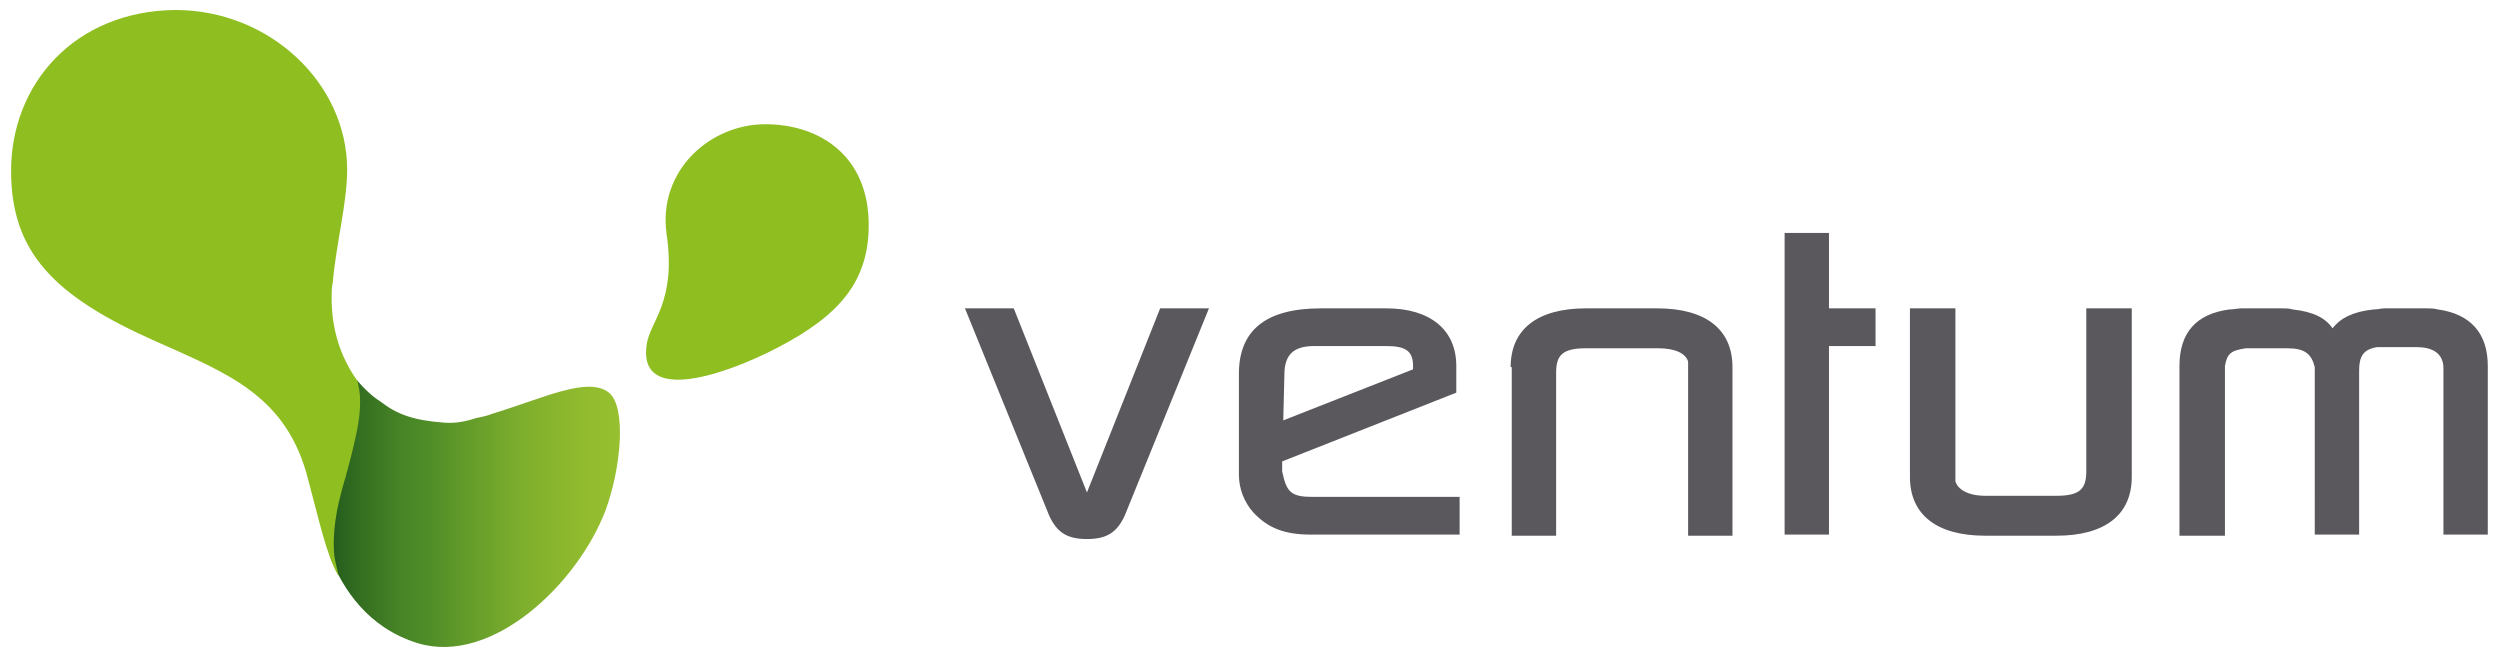
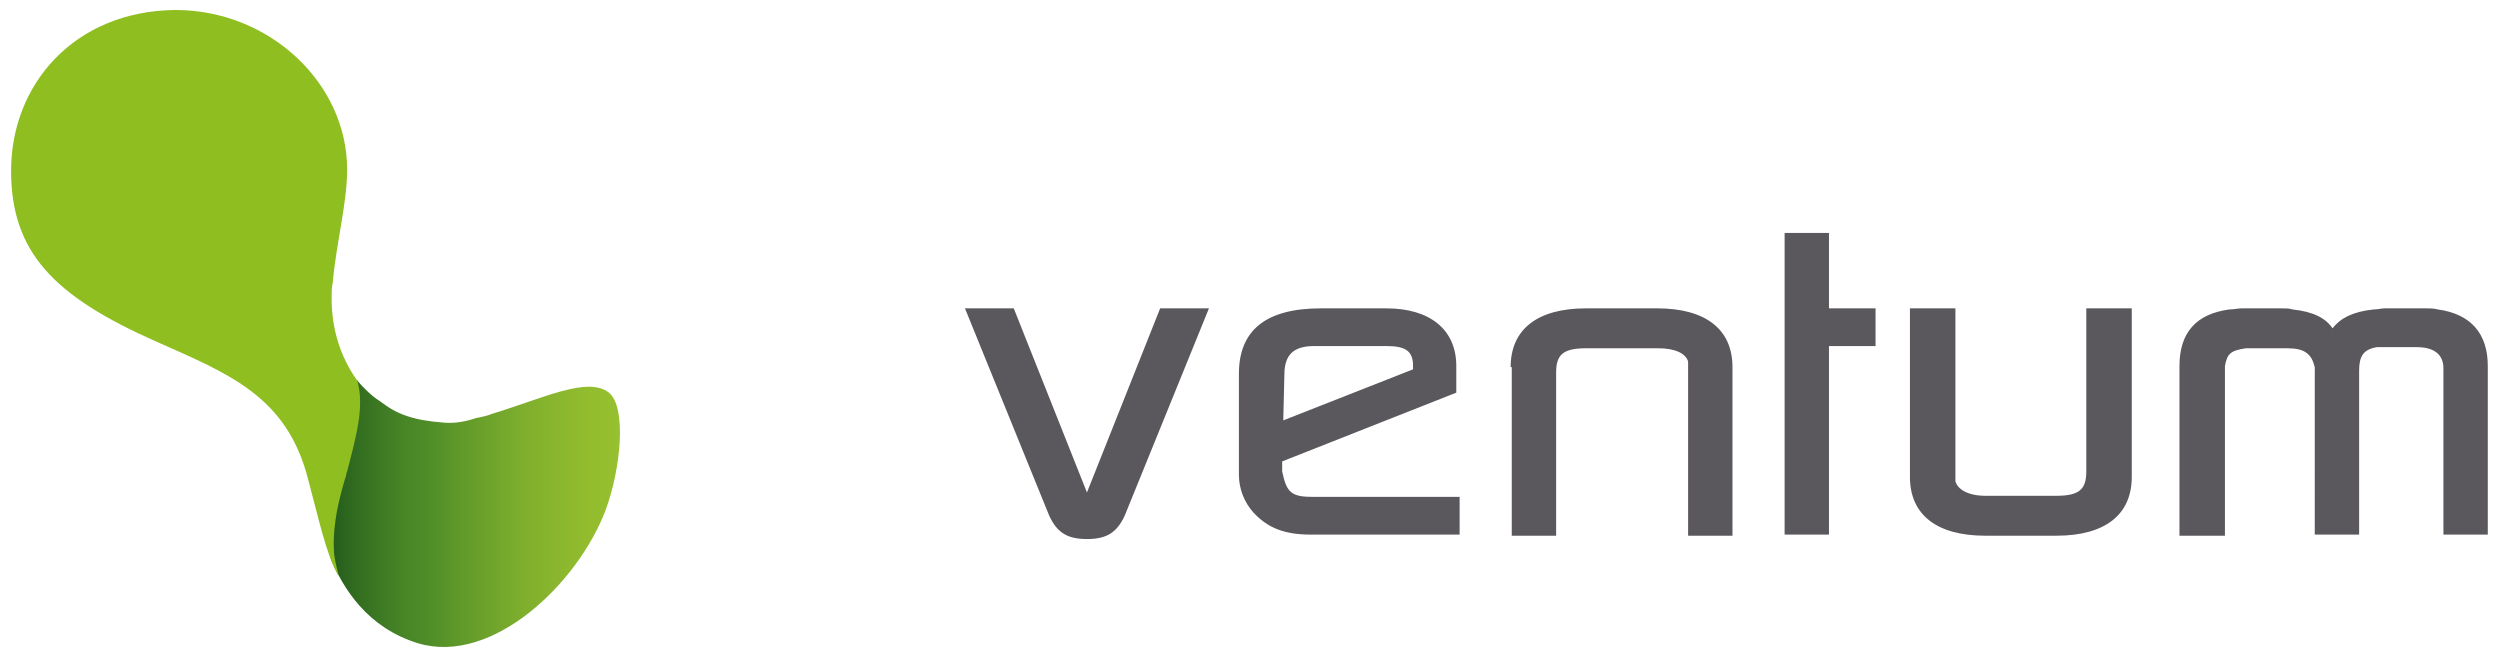
<svg xmlns="http://www.w3.org/2000/svg" xmlns:xlink="http://www.w3.org/1999/xlink" version="1.1" id="Шар_1" x="0px" y="0px" viewBox="0 0 225.4 59" style="enable-background:new 0 0 225.4 59;" xml:space="preserve">
  <style type="text/css">
	.st0{fill:#5A585C;}
	.st1{fill:#8FBE21;}
	
		.st2{clip-path:url(#SVGID_00000160186085636878364020000004109613446885544832_);fill:url(#SVGID_00000080923975641870117690000002852628609045481392_);}
</style>
  <path class="st0" d="M91.4,27.8L98,44.4l6.6-16.6h4.4l-7.6,18.7c-0.7,1.5-1.6,2.1-3.4,2.1s-2.7-0.6-3.4-2.1L87,27.8H91.4z   M115.7,37.9l11.7-4.6V33c0-1.3-0.6-1.8-2.4-1.8h-6.5c-1.9,0-2.7,0.8-2.7,2.6L115.7,37.9L115.7,37.9z M111.7,33.7  c0-3.9,2.4-5.9,7.4-5.9h5.9c3.9,0,6.3,1.9,6.3,5.2v2.4l-15.7,6.2v0.9c0.4,1.9,0.8,2.3,2.8,2.3h13.2v3.4h-13.4c-2.4,0-3.9-0.6-5.2-2  c-0.8-0.9-1.3-2.1-1.3-3.4C111.7,42.8,111.7,33.7,111.7,33.7z M136.2,33.1c0-3.4,2.4-5.3,6.8-5.3h6.4c4.4,0,6.8,1.9,6.8,5.3v15.2h-4  V32.6c-0.2-0.7-1.1-1.2-2.7-1.2H143c-2.1,0-2.7,0.6-2.7,2.2v14.7h-4V33.1L136.2,33.1z M160.9,21h4v6.8h4.2v3.4h-4.2v17h-4V21z   M172.2,27.8h4.1v15.6c0.2,0.7,1.1,1.3,2.7,1.3h6.4c2.1,0,2.7-0.6,2.7-2.2V27.8h4.1V43c0,3.4-2.4,5.3-6.8,5.3H179  c-4.4,0-6.8-1.9-6.8-5.3V27.8z M196.5,33c0-3,1.5-4.7,4.5-5.1c0.4,0,0.8-0.1,1.1-0.1h3.6c0.4,0,0.7,0,1,0.1c1.9,0.2,3,0.8,3.6,1.7  c0.7-0.9,1.8-1.5,3.7-1.7c0.4,0,0.7-0.1,1-0.1h3.7c0.4,0,0.7,0,1.1,0.1c2.9,0.4,4.5,2.1,4.5,5.1v15.2h-4v-15c0-1.2-0.8-1.9-2.4-1.9  h-3.6c-1.2,0.2-1.6,0.8-1.6,2.1v14.8h-4V33.1c-0.3-1.2-0.9-1.7-2.5-1.7h-3.7c-1.4,0.2-1.7,0.5-1.9,1.6v15.3h-4.1L196.5,33L196.5,33z  " />
-   <path class="st1" d="M60.1,21.1c-0.8-5.7,3.9-9.9,8.9-9.9s9.7,3,9.3,9.9c-0.3,5-3.4,7.9-9.1,10.7c-5.4,2.6-11.6,4.1-10.9-0.7  C58.6,28.9,61,27.3,60.1,21.1" />
  <g>
    <defs>
      <path id="SVGID_1_" d="M31.7,34.3c0.3,2-0.4,4.4-1.1,7c-0.1,0.2-0.1,0.4-0.2,0.7c-0.4,1.6-1,3.8-0.9,6c0,0.9,0.4,2.4,0.4,2.4    s0-0.1-0.1-0.1c1.1,2.7,3.3,6.3,7.9,7.7c6.7,2,14.4-5.4,16.9-12c1.4-3.8,1.9-9.3,0.3-10.6c-1.9-1.5-5.9,0.5-10.5,1.9    c-0.5,0.2-1,0.3-1.5,0.4C42,38,41,38.2,40,38.1c-2.8-0.2-4.3-0.8-5.7-1.9c-0.8-0.5-1.5-1.2-2.1-1.9L31.7,34.3L31.7,34.3z" />
    </defs>
    <clipPath id="SVGID_00000013884525764888971650000018331212025337486729_">
      <use xlink:href="#SVGID_1_" style="overflow:visible;" />
    </clipPath>
    <linearGradient id="SVGID_00000103987127830128736920000016025988452221385617_" gradientUnits="userSpaceOnUse" x1="-1475.56" y1="-2445.425" x2="-1474.56" y2="-2445.425" gradientTransform="matrix(26.462 0 0 26.462 39075.523 64757.242)">
      <stop offset="0" style="stop-color:#21591C" />
      <stop offset="0.101" style="stop-color:#326C20" />
      <stop offset="0.254" style="stop-color:#478426" />
      <stop offset="0.348" style="stop-color:#4F8D28" />
      <stop offset="0.462" style="stop-color:#619A2A" />
      <stop offset="0.678" style="stop-color:#7FAF2D" />
      <stop offset="0.865" style="stop-color:#91BB2E" />
      <stop offset="1" style="stop-color:#97C02F" />
      <stop offset="1" style="stop-color:#97C02F" />
    </linearGradient>
    <path style="clip-path:url(#SVGID_00000013884525764888971650000018331212025337486729_);fill:url(#SVGID_00000103987127830128736920000016025988452221385617_);" d="   M29.5,33.9h27.1v26H29.5V33.9z" />
  </g>
  <path class="st1" d="M30.1,49.5c-0.1-2.3,0.5-4.6,1-6.3c0.1-0.2,0.1-0.5,0.2-0.7c0.8-3.1,1.6-5.9,0.9-8.2c-1.5-2.1-2.3-4.6-2.3-7.4  c0-0.5,0-1,0.1-1.4c0.3-3.5,1.3-7.2,1.3-10.2c0-7.8-7-14.4-15.5-14.4C6.7,1,1,7.6,1,15.4c0,7.3,3.8,11.3,13.1,15.4  c6.5,2.9,11.8,4.9,13.7,12.5c0.9,3.3,1.6,6.7,2.7,8.6C30.6,51.9,30.1,50.5,30.1,49.5" />
</svg>